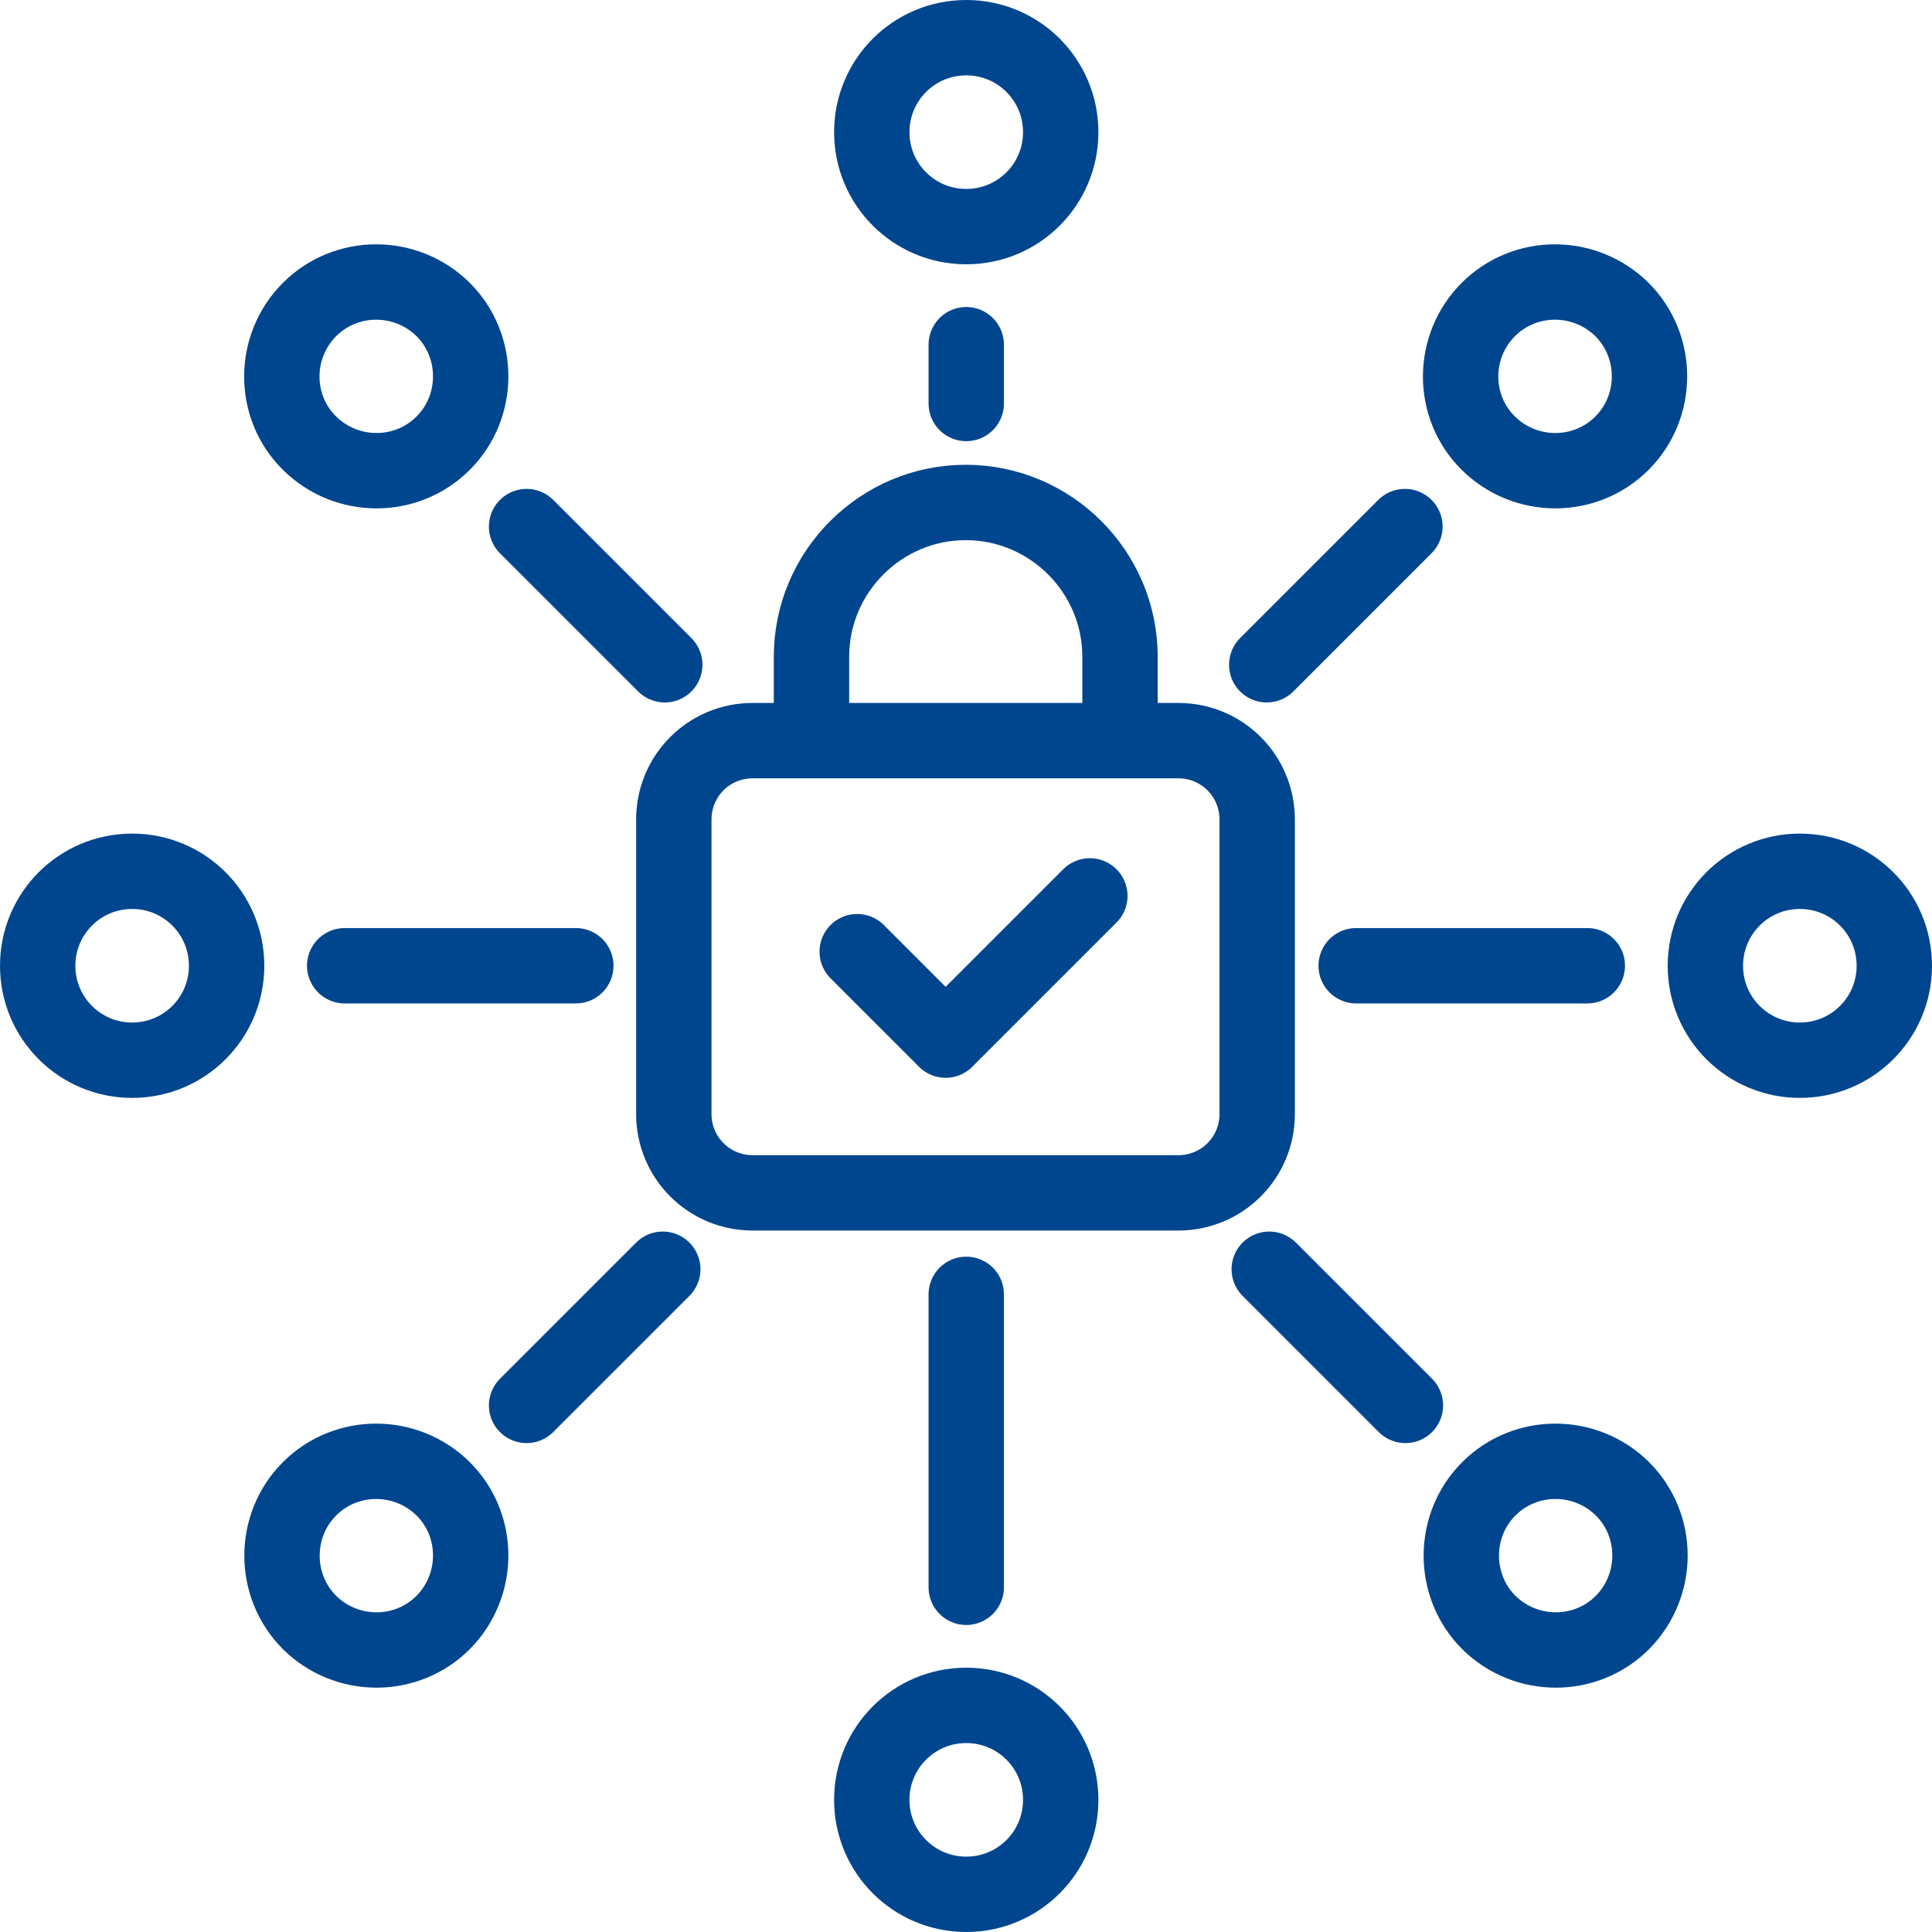
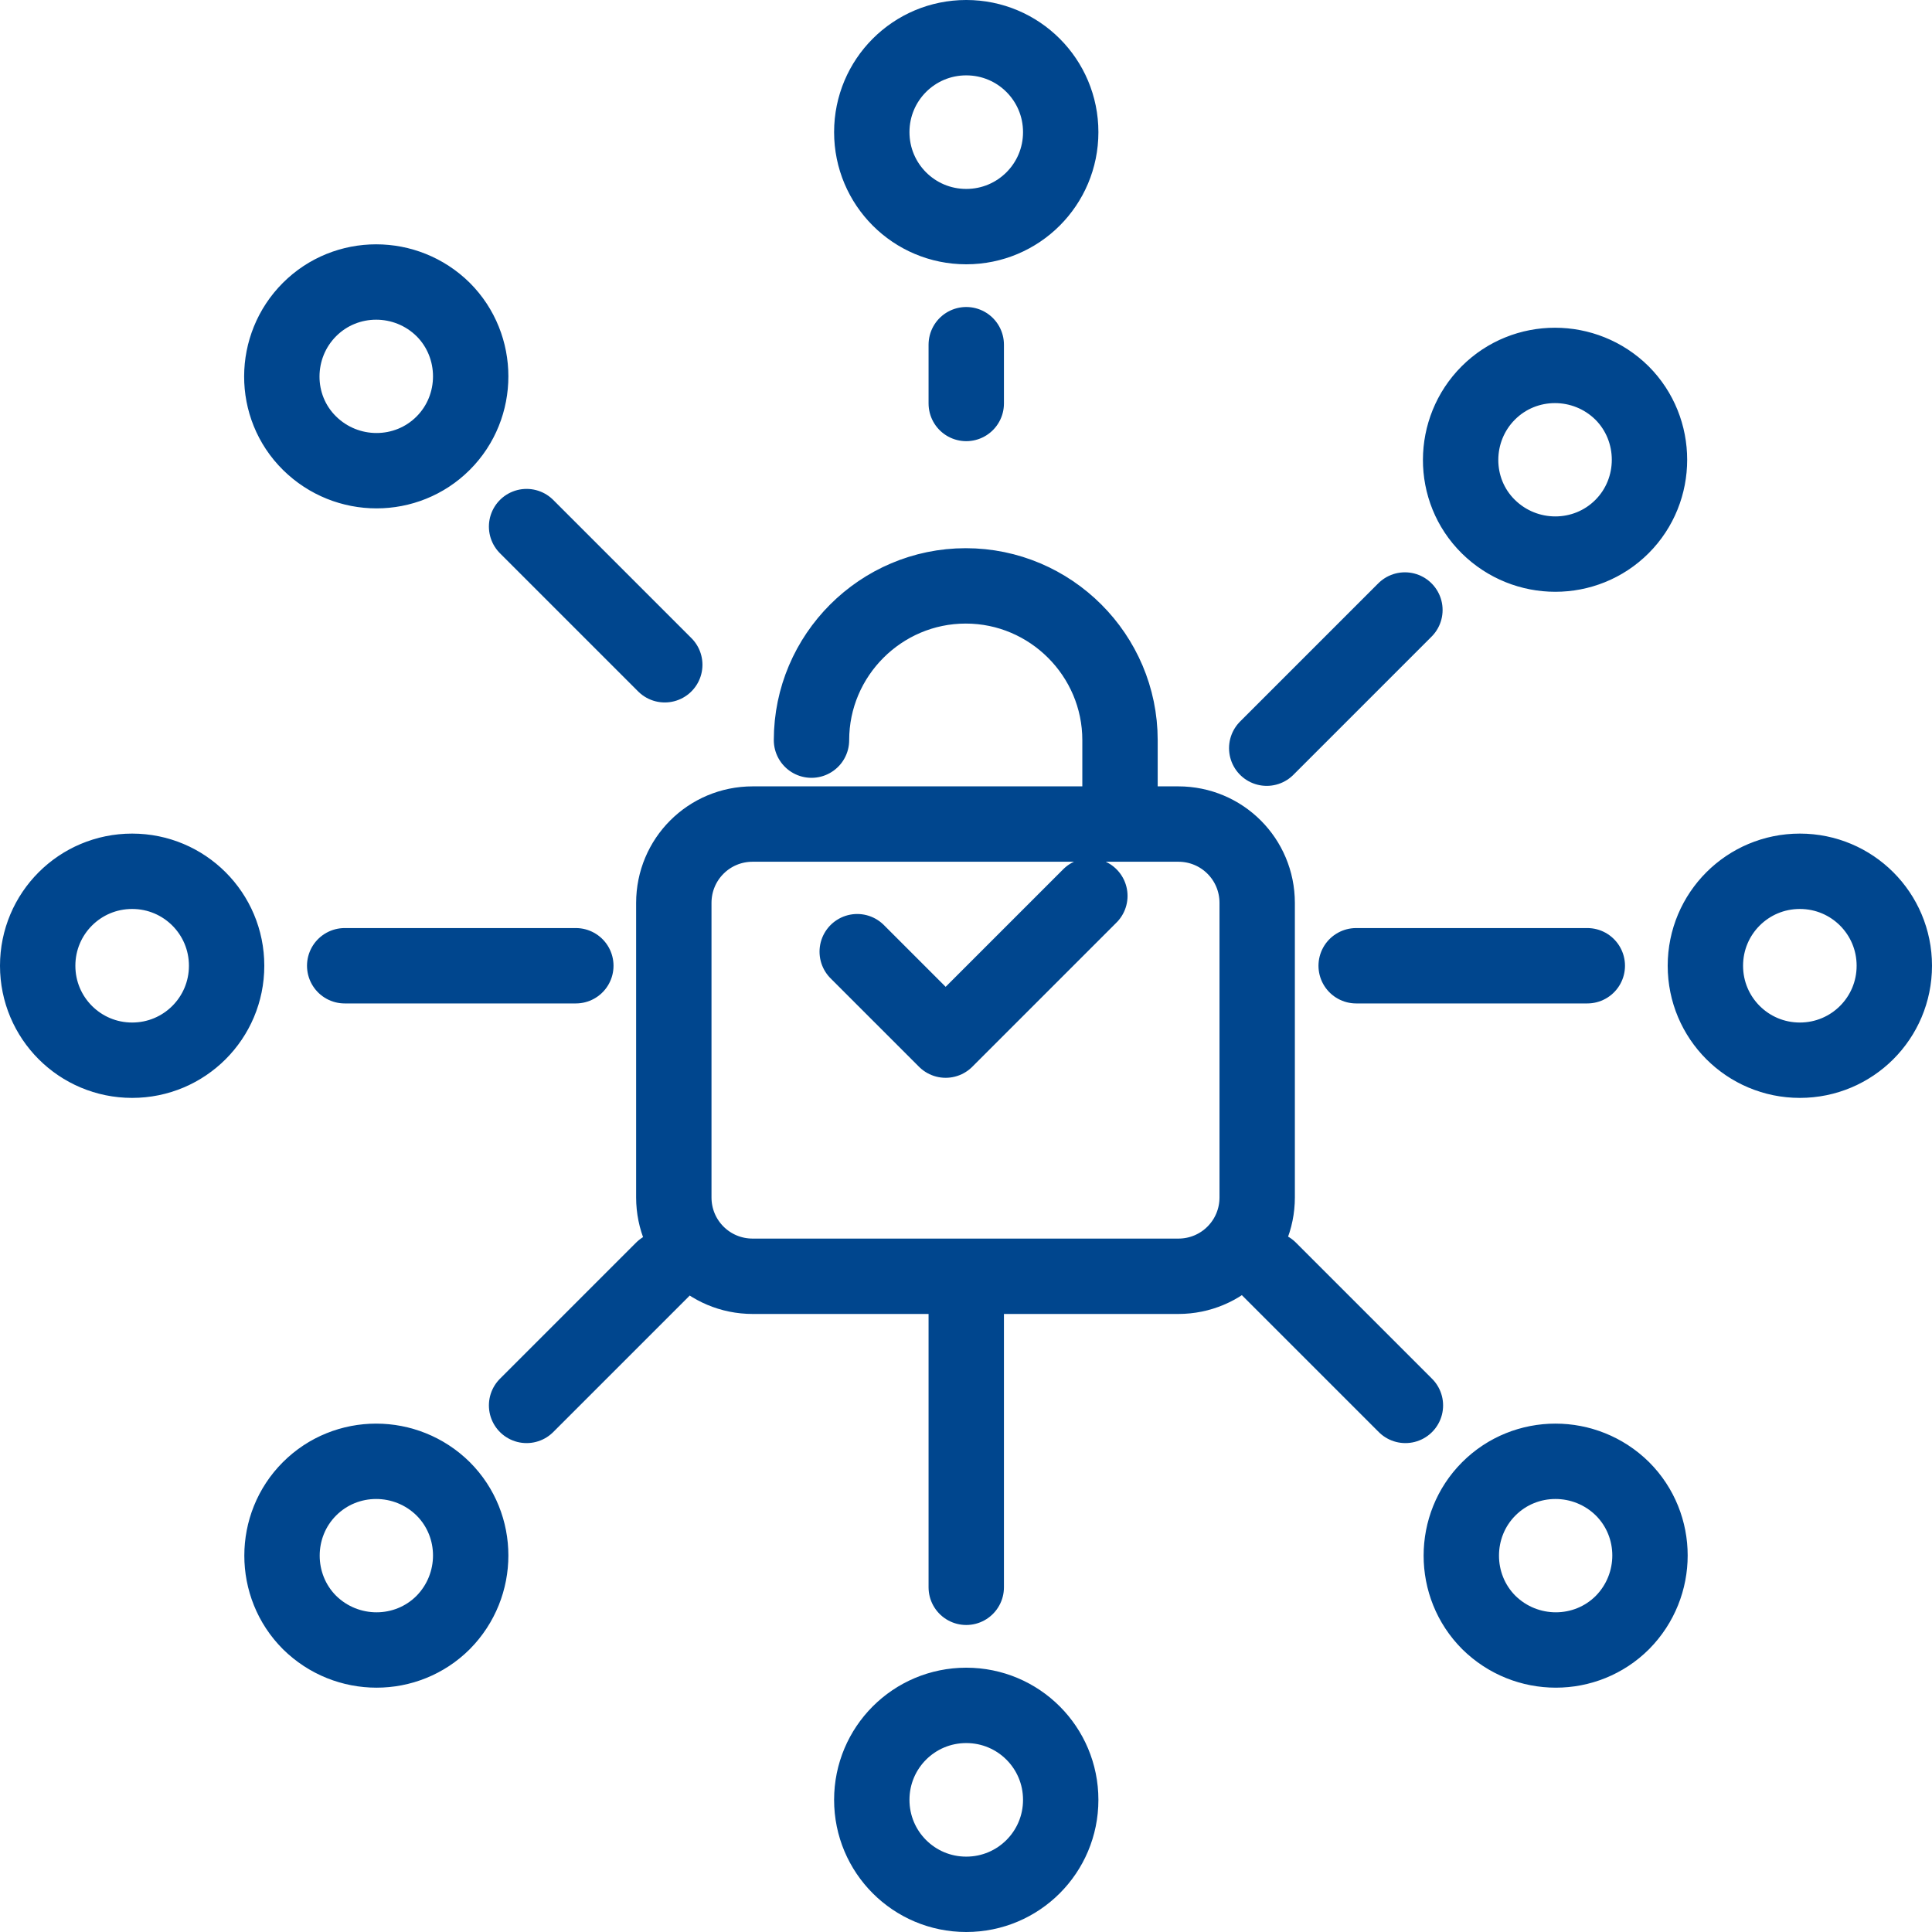
<svg xmlns="http://www.w3.org/2000/svg" id="uuid-ec0e24f6-c28e-4770-afb9-1d1d8351d4b9" viewBox="0 0 38.45 38.45">
  <g id="uuid-b2c60001-0fe9-408a-8b49-b3e5ca6a0411">
-     <path d="m17.06,18.94l1.76,1.76,2.87-2.87m-5.54-3.1v-1.66c0-1.69,1.38-3.07,3.07-3.07s3.07,1.38,3.07,3.07v1.66m1.16,9.01h-8.47c-.87,0-1.57-.7-1.57-1.57v-5.86c0-.87.7-1.57,1.57-1.57h8.47c.87,0,1.57.7,1.57,1.57v5.86c0,.87-.7,1.57-1.57,1.57Zm8.83-14.92c-.73.73-1.92.73-2.66,0s-.73-1.93,0-2.66c.73-.73,1.92-.73,2.66,0,.73.73.73,1.93,0,2.66Zm-7.07,4.41l2.75-2.75M6.16,29.63c.73-.73,1.92-.73,2.66,0,.73.73.73,1.92,0,2.66-.73.73-1.92.73-2.66,0-.73-.73-.73-1.93,0-2.66Zm7.03-4.37l-2.71,2.71m19.15,4.32c-.73-.73-.73-1.93,0-2.66.73-.73,1.92-.73,2.66,0,.73.73.73,1.92,0,2.66-.73.73-1.92.73-2.66,0Zm-4.37-7.03l2.71,2.71M8.82,6.16c.73.73.73,1.93,0,2.66s-1.92.73-2.66,0-.73-1.93,0-2.66c.73-.73,1.92-.73,2.66,0Zm4.41,7.07l-2.75-2.75m25.34,10.62c-1.04,0-1.88-.84-1.88-1.88s.84-1.88,1.88-1.88,1.88.84,1.88,1.88-.84,1.88-1.88,1.88Zm-8.83-1.88h4.6m-28.96-1.88c1.04,0,1.88.84,1.88,1.88s-.84,1.88-1.88,1.88-1.88-.84-1.88-1.88.84-1.88,1.88-1.88Zm8.83,1.88h-4.6m10.49,16.6c0-1.04.84-1.88,1.88-1.88s1.88.84,1.88,1.88-.84,1.88-1.88,1.88-1.88-.84-1.88-1.88Zm1.88-10.06v5.83m1.88-28.96c0,1.04-.84,1.88-1.88,1.88s-1.88-.84-1.88-1.88.84-1.88,1.88-1.88,1.88.84,1.88,1.88Zm-1.88,5.4v-1.17" fill="none" stroke="#00468e" stroke-linecap="round" stroke-linejoin="round" stroke-width="1.5" />
+     <path d="m17.06,18.94l1.76,1.76,2.87-2.87m-5.54-3.1c0-1.69,1.38-3.07,3.07-3.07s3.07,1.38,3.07,3.07v1.66m1.16,9.01h-8.47c-.87,0-1.57-.7-1.57-1.57v-5.86c0-.87.7-1.57,1.57-1.57h8.47c.87,0,1.57.7,1.57,1.57v5.86c0,.87-.7,1.57-1.57,1.57Zm8.83-14.92c-.73.73-1.92.73-2.66,0s-.73-1.93,0-2.66c.73-.73,1.92-.73,2.66,0,.73.73.73,1.93,0,2.66Zm-7.07,4.41l2.75-2.75M6.16,29.63c.73-.73,1.92-.73,2.66,0,.73.73.73,1.92,0,2.66-.73.73-1.92.73-2.66,0-.73-.73-.73-1.93,0-2.66Zm7.03-4.37l-2.71,2.71m19.15,4.32c-.73-.73-.73-1.93,0-2.66.73-.73,1.92-.73,2.66,0,.73.73.73,1.92,0,2.66-.73.73-1.92.73-2.66,0Zm-4.37-7.03l2.71,2.71M8.82,6.16c.73.73.73,1.93,0,2.66s-1.92.73-2.66,0-.73-1.93,0-2.66c.73-.73,1.92-.73,2.66,0Zm4.41,7.07l-2.75-2.75m25.34,10.62c-1.04,0-1.88-.84-1.88-1.88s.84-1.88,1.88-1.88,1.88.84,1.88,1.88-.84,1.88-1.88,1.88Zm-8.83-1.88h4.6m-28.96-1.88c1.04,0,1.88.84,1.88,1.88s-.84,1.88-1.88,1.88-1.88-.84-1.88-1.88.84-1.88,1.88-1.88Zm8.83,1.88h-4.6m10.49,16.6c0-1.04.84-1.88,1.88-1.88s1.88.84,1.88,1.88-.84,1.88-1.88,1.88-1.88-.84-1.88-1.88Zm1.88-10.06v5.83m1.88-28.96c0,1.04-.84,1.88-1.88,1.88s-1.88-.84-1.88-1.88.84-1.88,1.88-1.88,1.88.84,1.88,1.88Zm-1.88,5.4v-1.17" fill="none" stroke="#00468e" stroke-linecap="round" stroke-linejoin="round" stroke-width="1.5" />
  </g>
</svg>